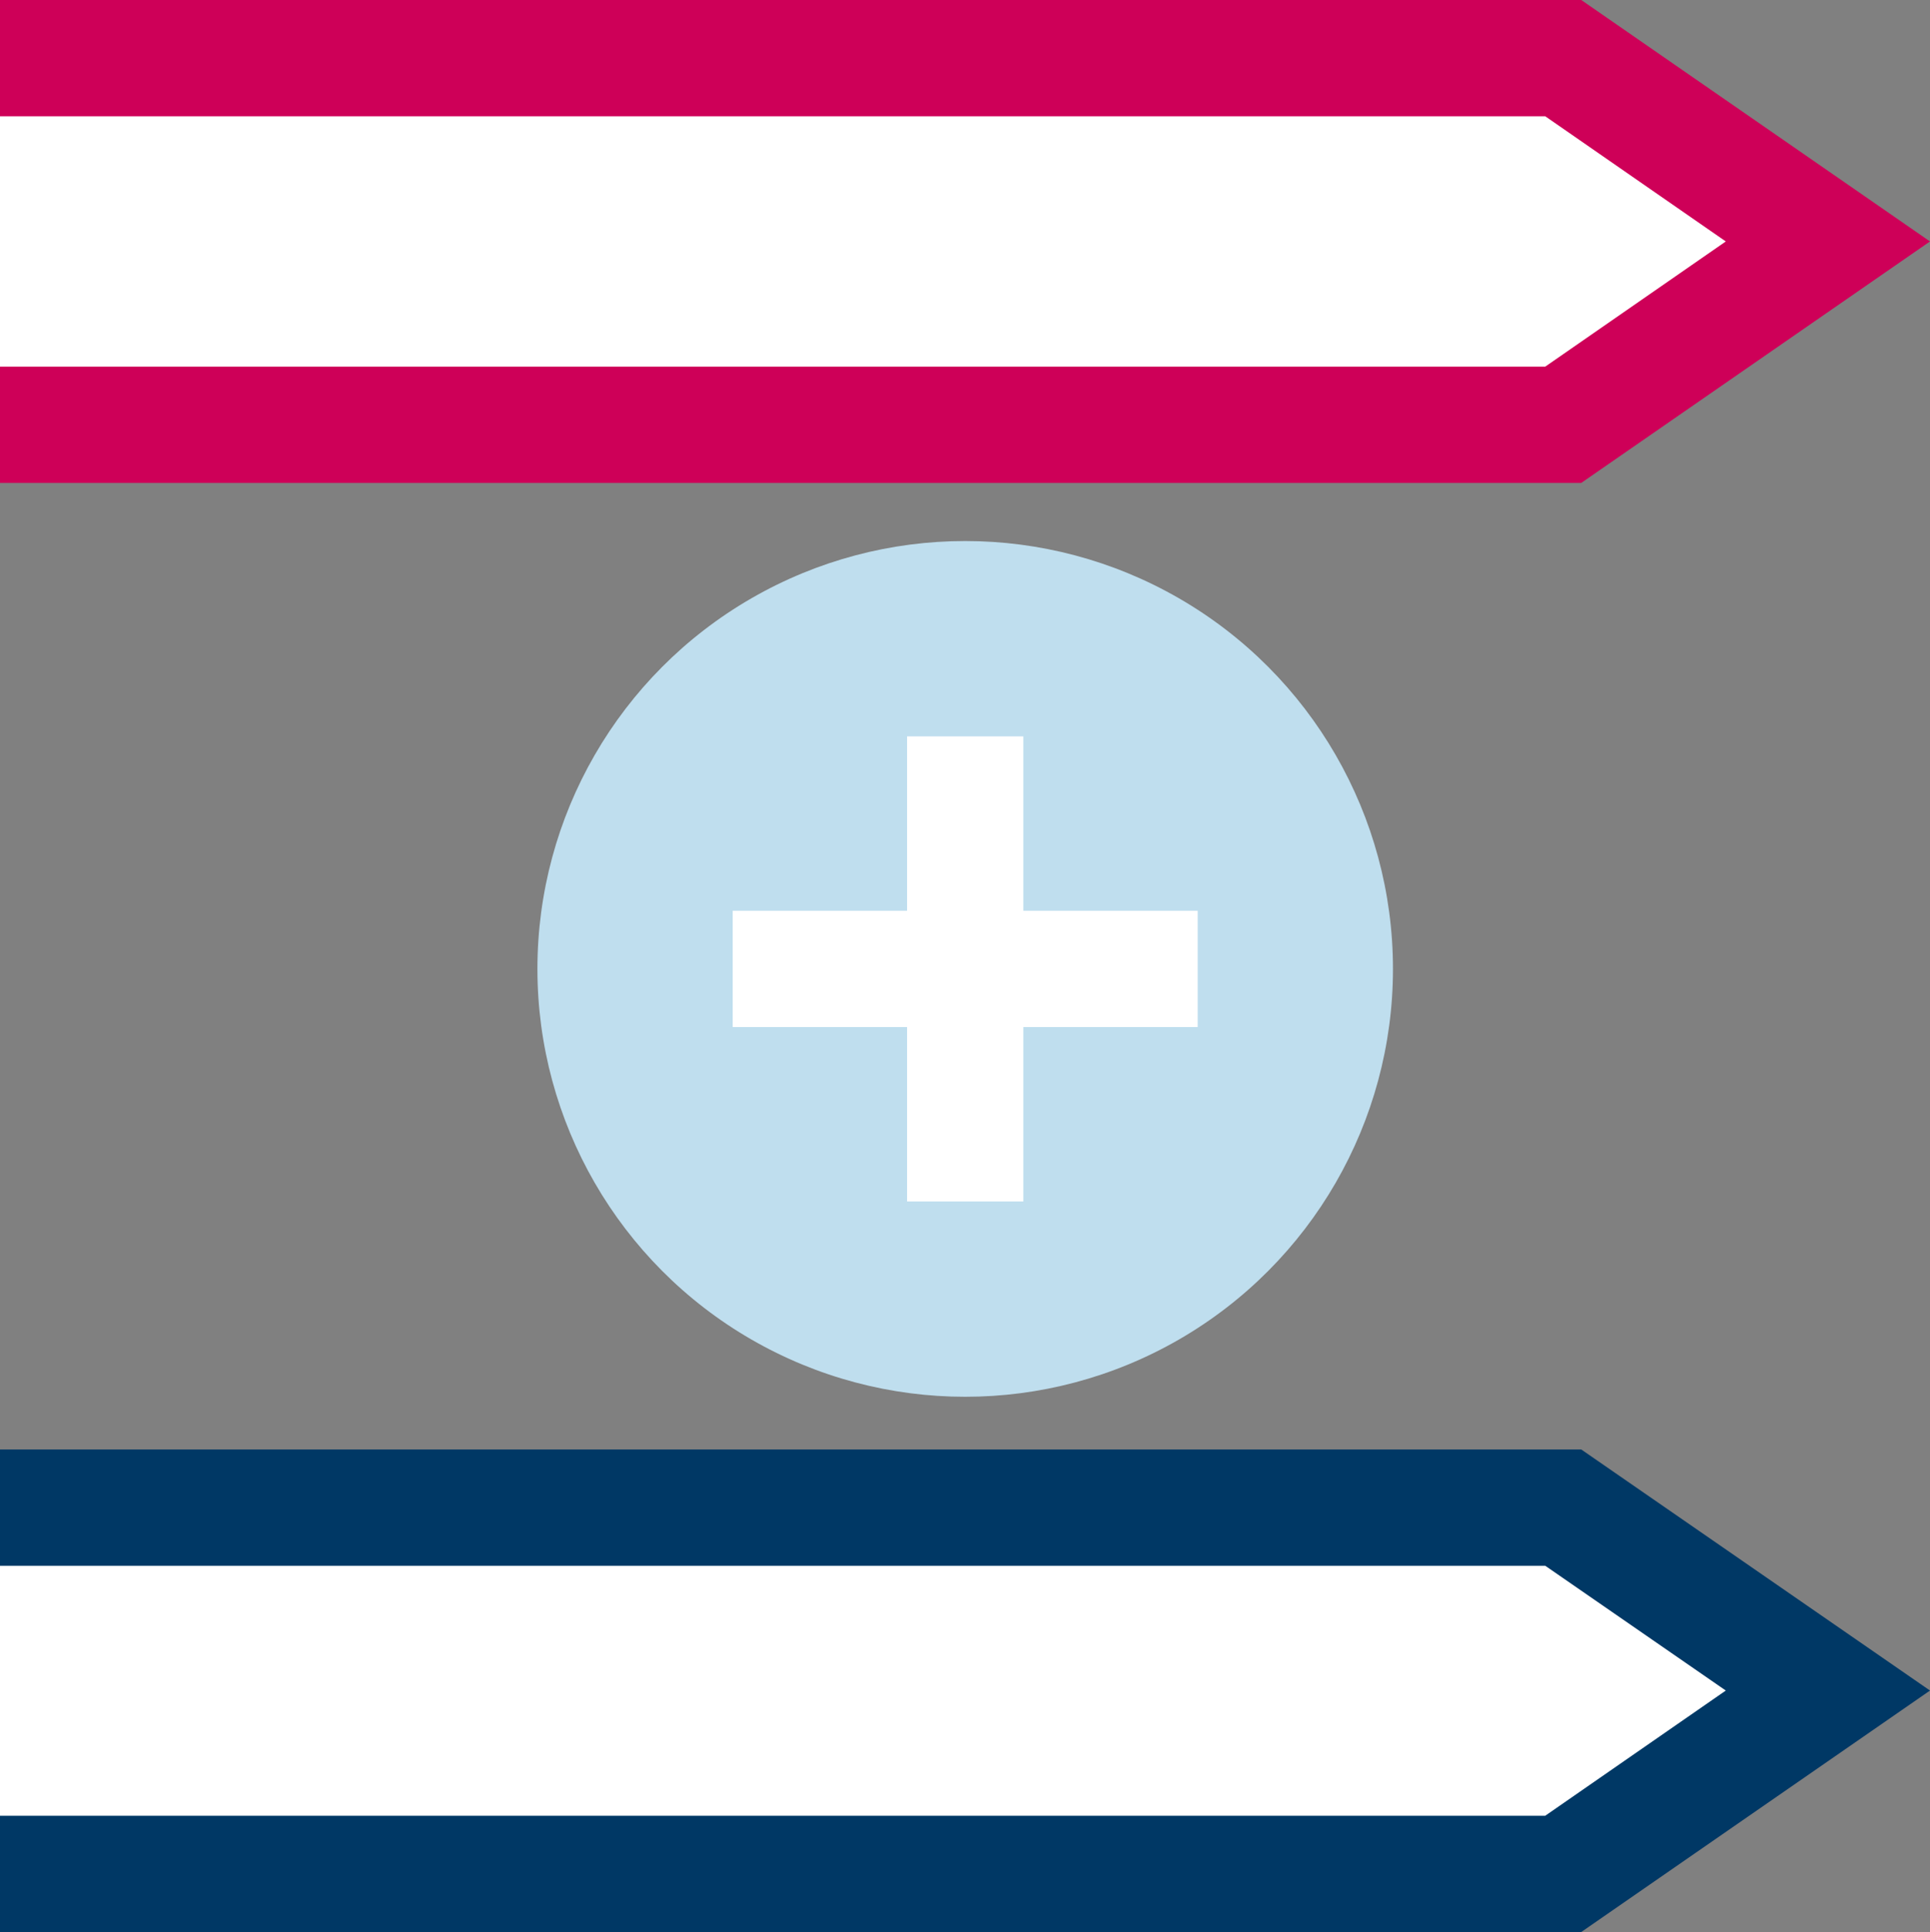
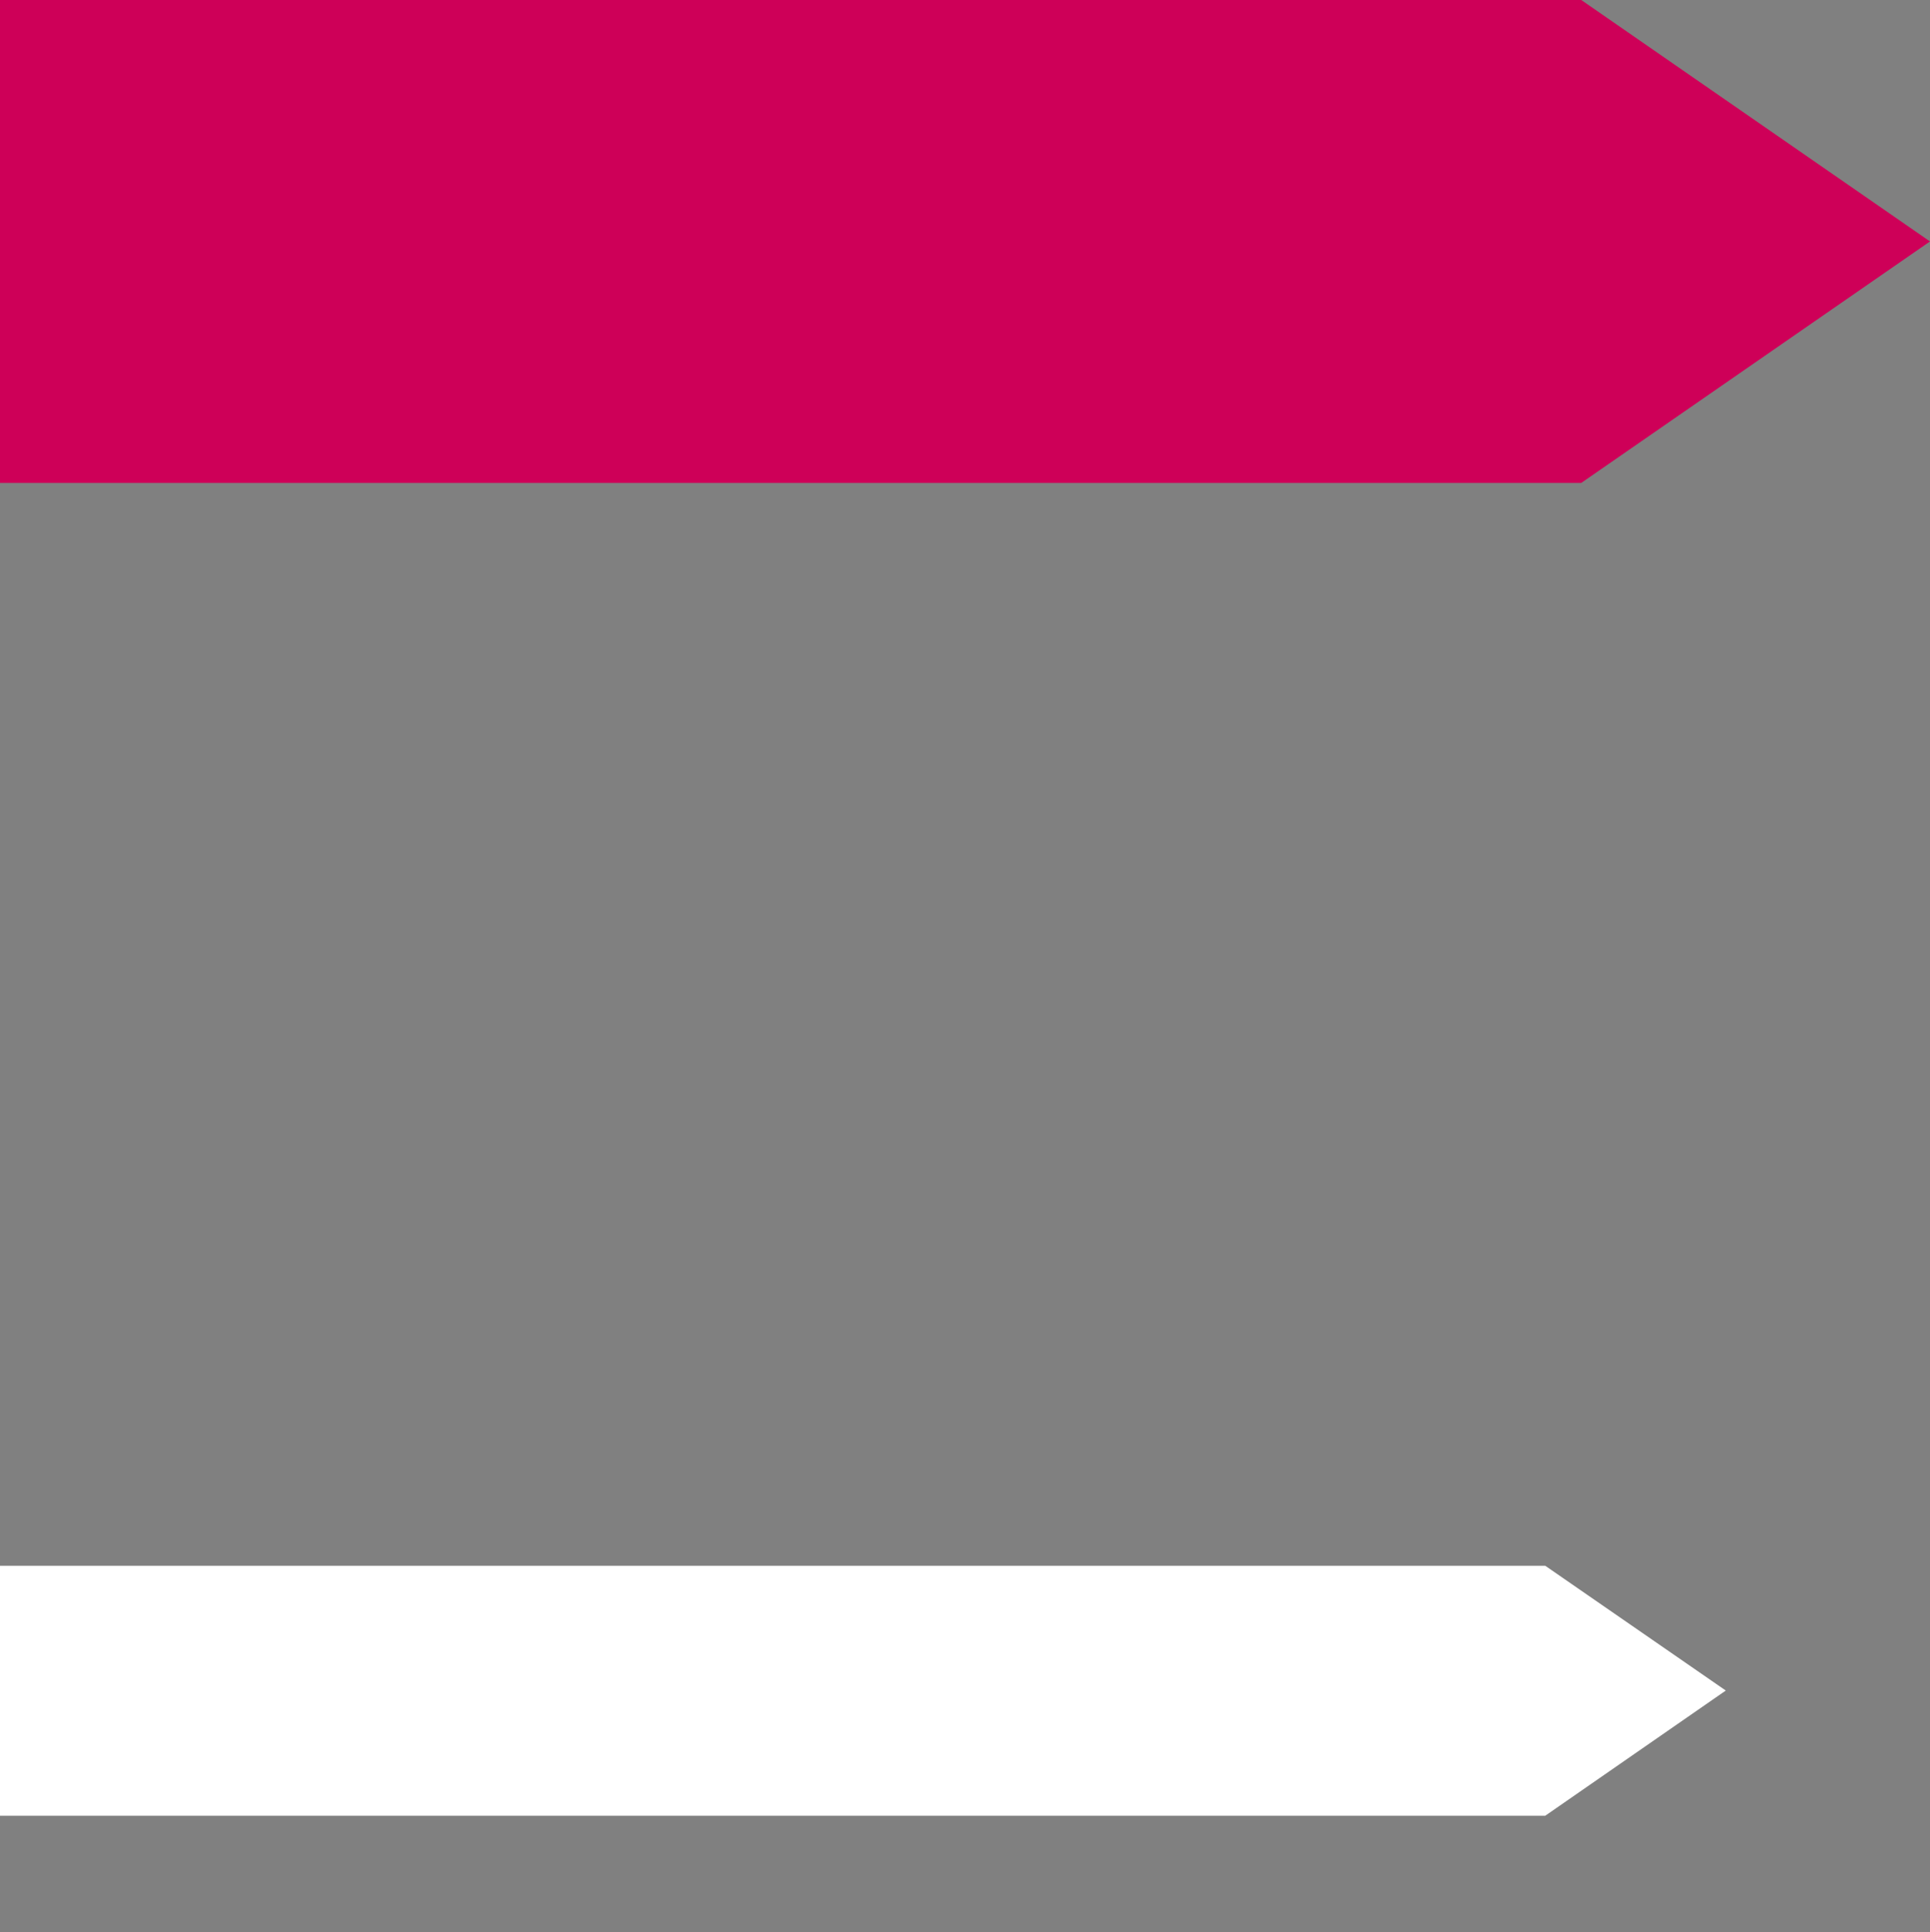
<svg xmlns="http://www.w3.org/2000/svg" viewBox="0 0 49.81 49.85">
  <rect x="0" y="0" width="49.81" height="49.85" fill="#808080" stroke="none" />
  <defs>
    <style>.cls-1{fill:#bfdeee;}.cls-2{fill:#ce0058;}.cls-2,.cls-3,.cls-4{fill-rule:evenodd;}.cls-3,.cls-5{fill:#fff;}.cls-4{fill:#003865;}</style>
  </defs>
  <g id="Layer_2" data-name="Layer 2">
    <g id="NEW_iCONS" data-name="NEW iCONS">
-       <circle class="cls-1" cx="24.91" cy="25" r="11.04" />
      <polygon class="cls-2" points="49.81 6.23 40.81 0 0 0 0 7.2 0 12.46 40.81 12.46 49.81 6.23" />
-       <polygon class="cls-3" points="44.54 6.23 39.88 3 0 3 0 9.46 39.88 9.46 44.54 6.23" />
-       <polygon class="cls-4" points="49.81 43.62 40.81 37.4 0 37.4 0 44.59 0 49.85 40.81 49.85 49.81 43.62" />
      <polygon class="cls-3" points="44.54 43.62 39.88 40.4 0 40.4 0 46.85 39.88 46.85 44.54 43.62" />
-       <rect class="cls-5" x="23.41" y="19" width="3" height="12" />
-       <rect class="cls-5" x="23.41" y="19" width="3" height="12" transform="translate(49.91 0.09) rotate(90)" />
    </g>
  </g>
</svg>